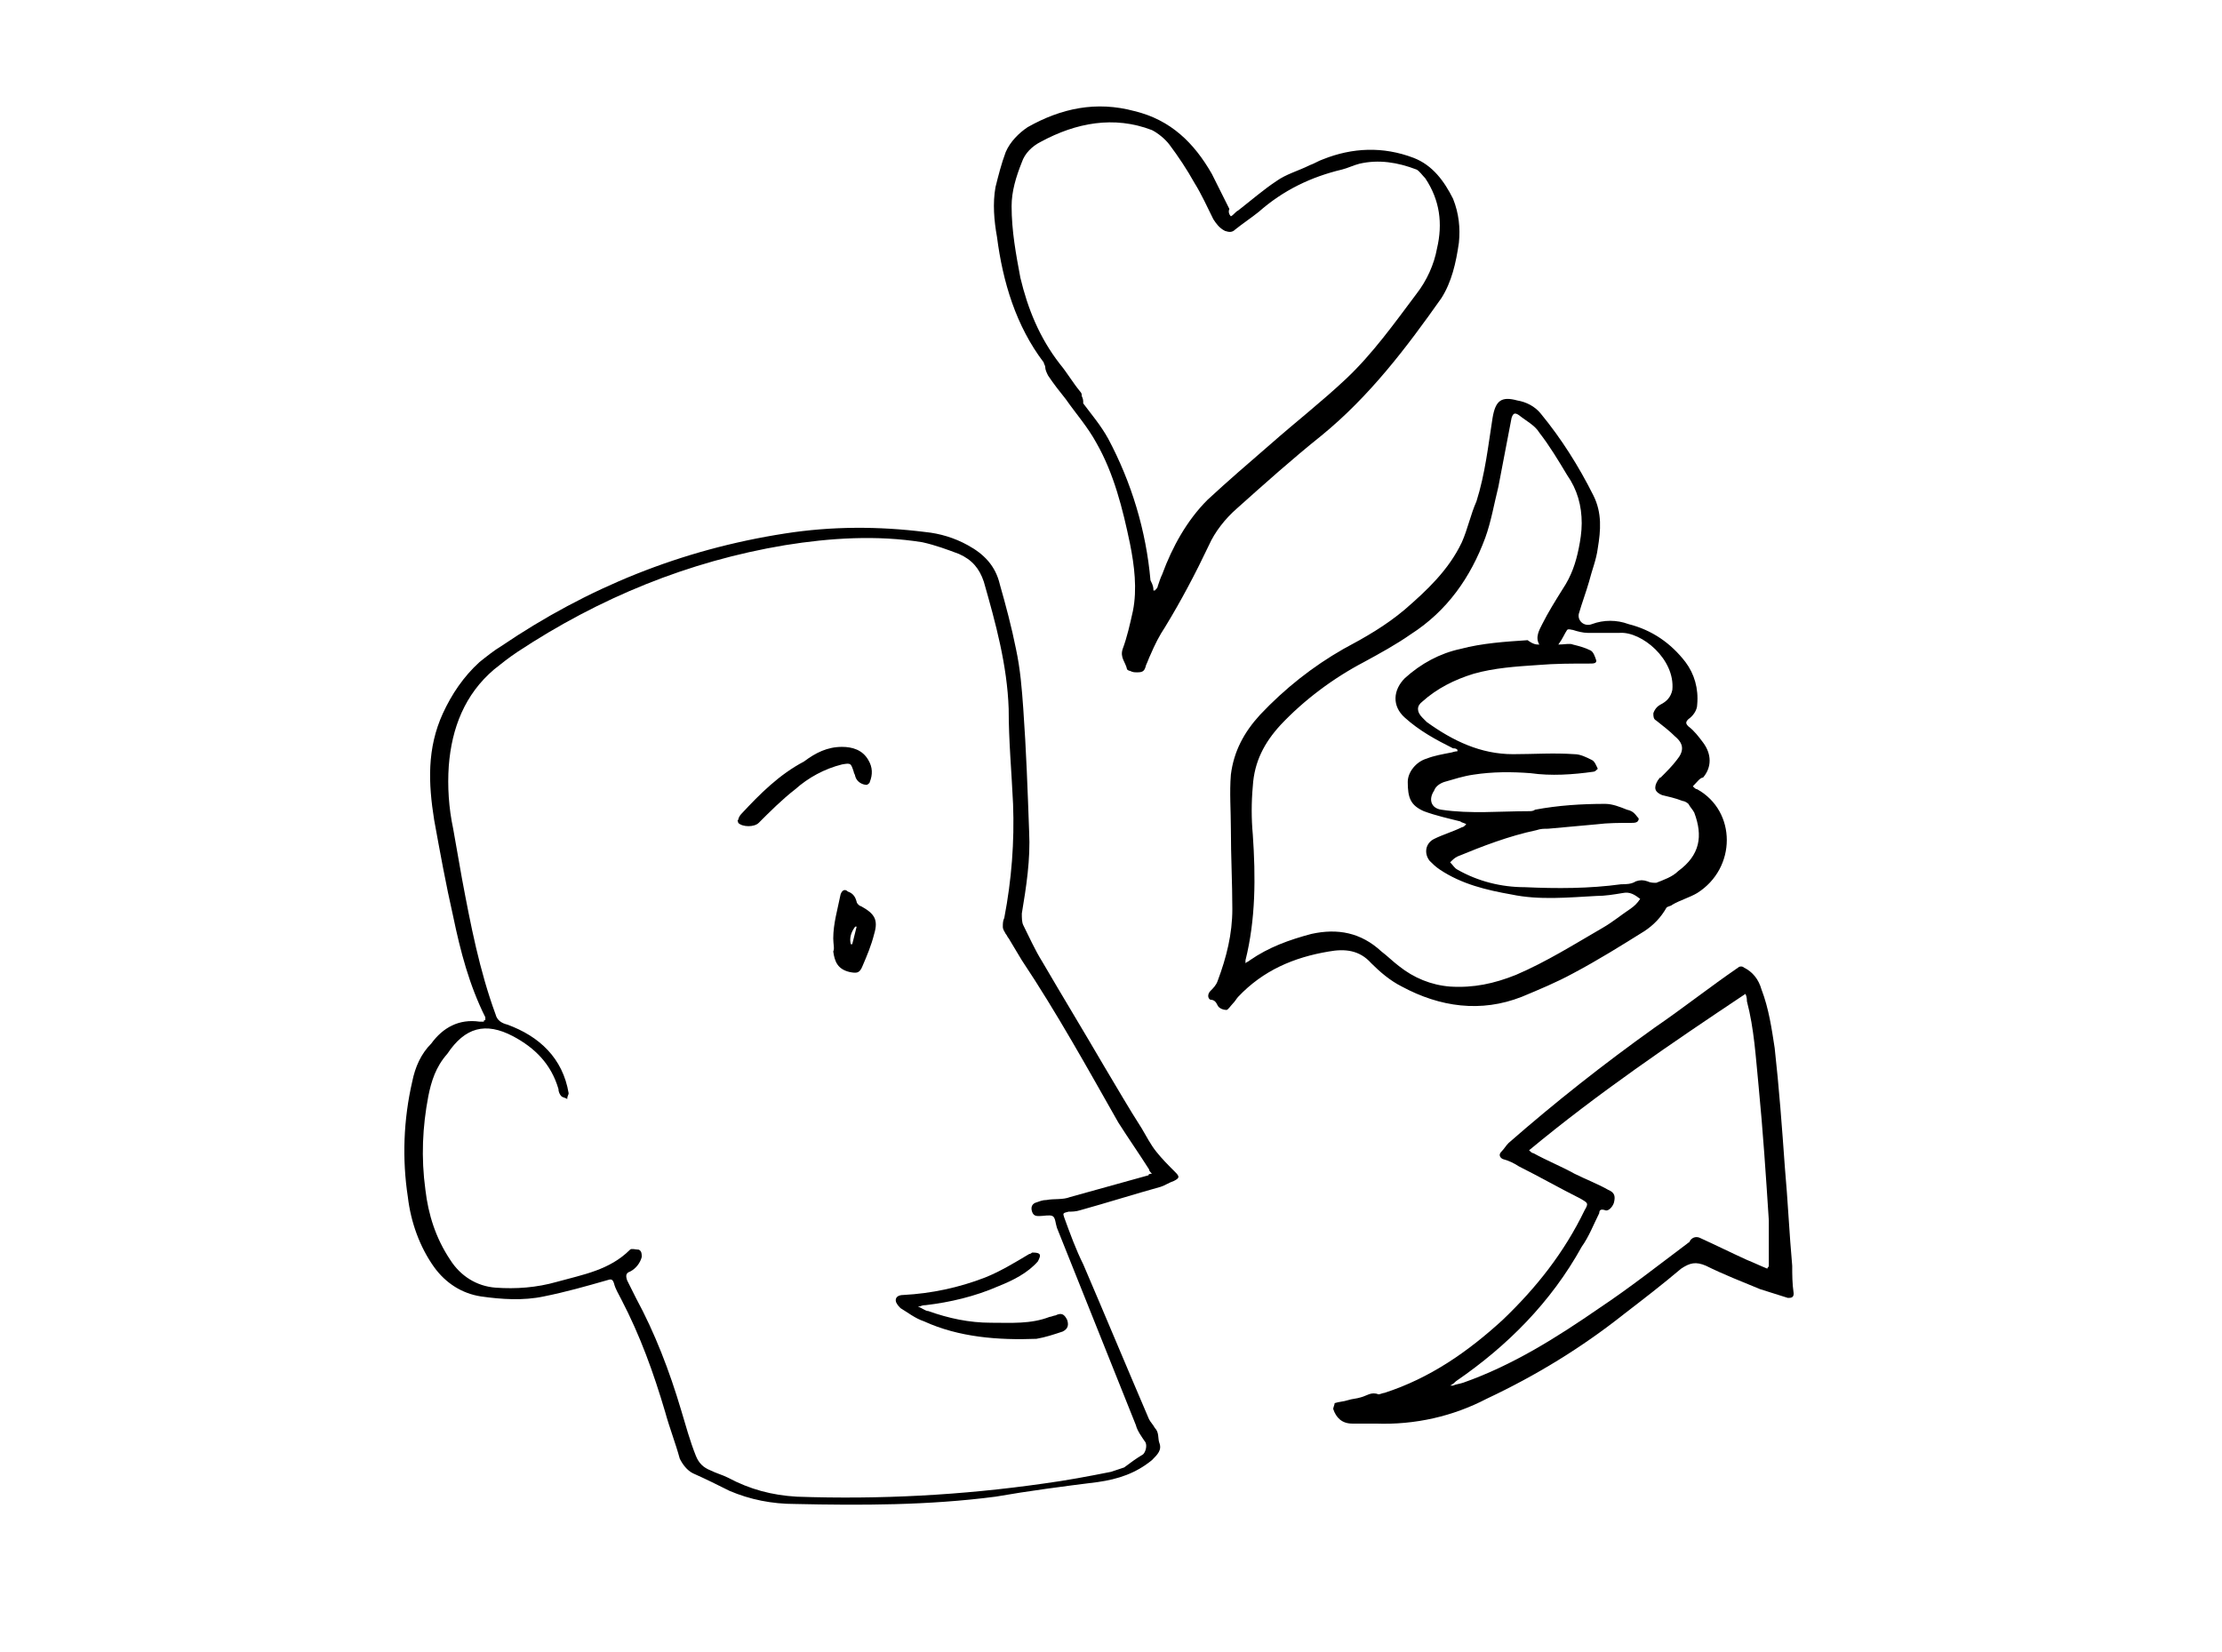
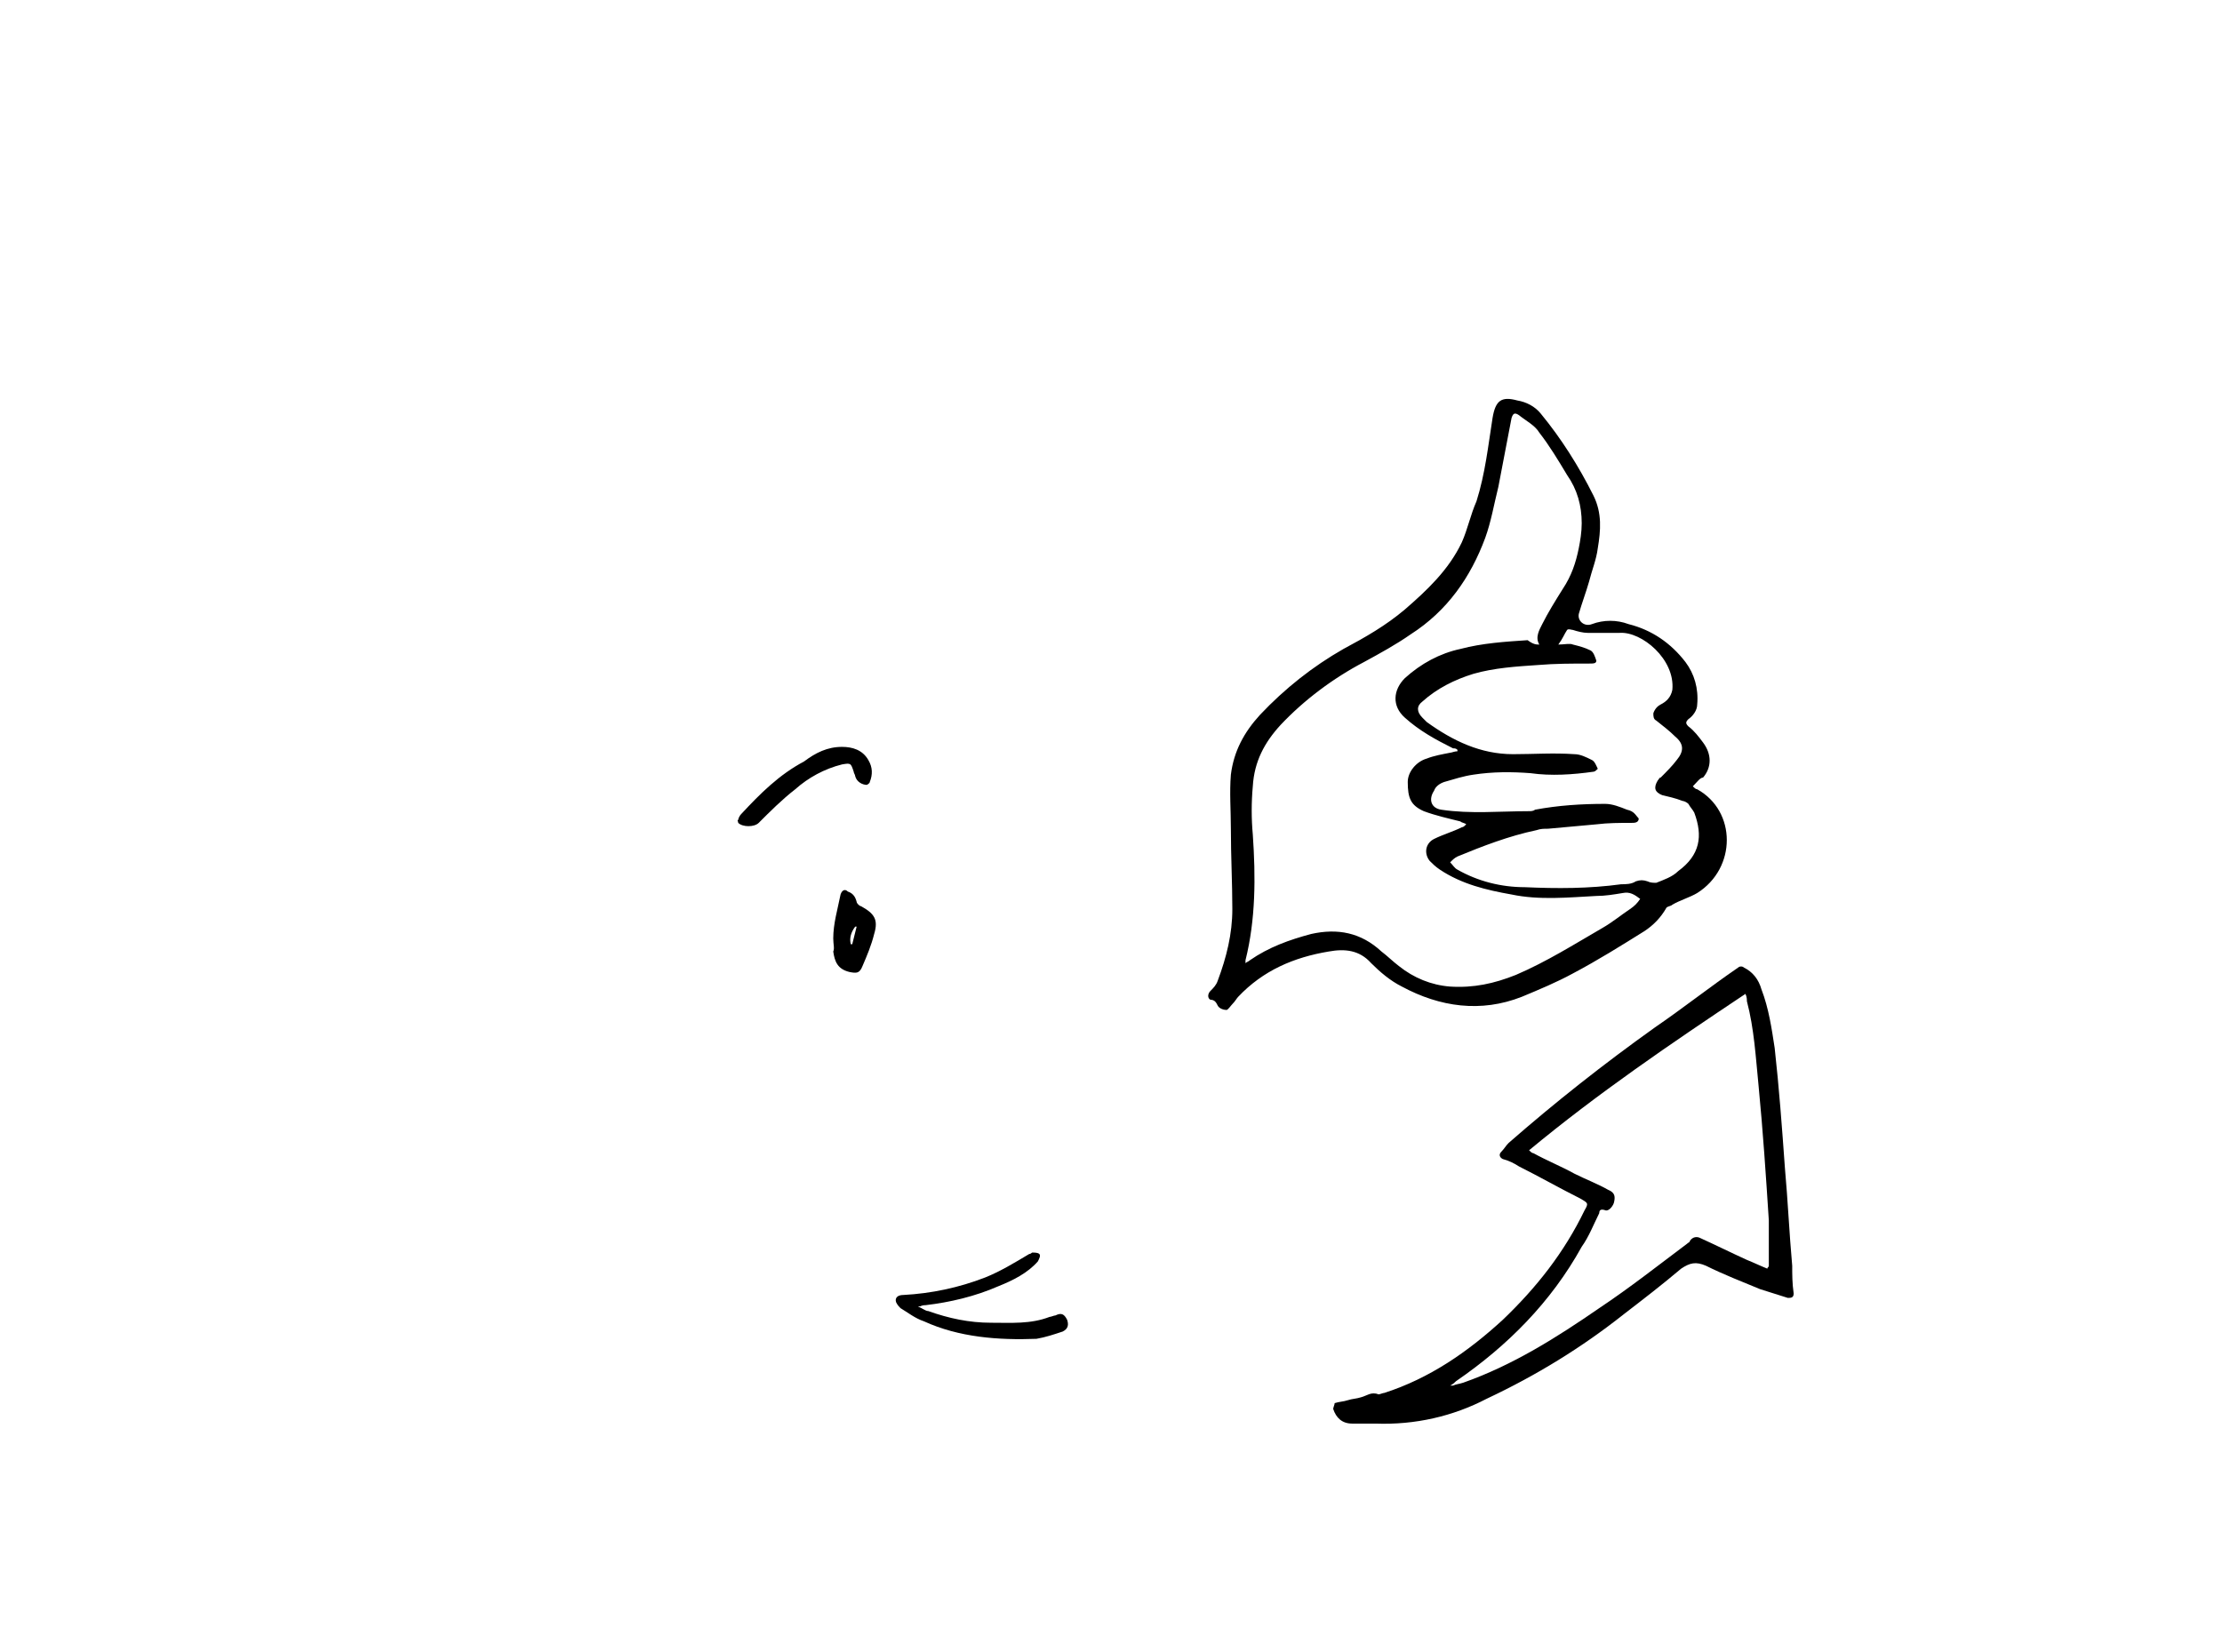
<svg xmlns="http://www.w3.org/2000/svg" version="1.1" id="Layer_1" x="0px" y="0px" viewBox="0 0 152 113" style="enable-background:new 0 0 152 113;" xml:space="preserve">
  <g>
    <path d="M115.8,53.8c0.1,0.1,0.2,0.2,0.3,0.2c2.7,1.5,2.7,5.4,0,7.1c-0.5,0.3-1.2,0.5-1.7,0.8c-0.1,0.1-0.3,0.1-0.4,0.2   c-0.4,0.7-0.9,1.2-1.5,1.6c-1.6,1-3.2,2-4.9,2.9c-1.1,0.6-2.3,1.1-3.5,1.6c-2.8,1.1-5.6,0.7-8.2-0.7c-0.8-0.4-1.5-1-2.1-1.6   c-0.8-0.9-1.8-1-2.9-0.8c-2.4,0.4-4.5,1.3-6.2,3.1c-0.1,0.1-0.2,0.3-0.4,0.5c-0.1,0.1-0.3,0.4-0.4,0.4c-0.2,0-0.5-0.1-0.6-0.3   c-0.1-0.2-0.2-0.4-0.5-0.4c-0.2-0.1-0.2-0.4,0-0.6c0.2-0.2,0.4-0.4,0.5-0.7c0.6-1.6,1-3.2,1-4.9c0-1.8-0.1-3.6-0.1-5.5   c0-1.2-0.1-2.5,0-3.7c0.2-1.6,0.9-2.9,2-4.1c1.7-1.8,3.6-3.3,5.7-4.5c1.5-0.8,2.9-1.6,4.2-2.7c1.5-1.3,3-2.7,3.9-4.6   c0.4-0.9,0.6-1.9,1-2.8c0.6-1.9,0.8-3.8,1.1-5.7c0.2-1.2,0.6-1.5,1.7-1.2c0.6,0.1,1.2,0.4,1.6,0.9c1.4,1.7,2.6,3.6,3.6,5.6   c0.6,1.2,0.5,2.4,0.3,3.6c-0.1,0.8-0.4,1.5-0.6,2.3c-0.2,0.7-0.5,1.5-0.7,2.2c-0.1,0.5,0.4,0.9,0.9,0.7c0.8-0.3,1.7-0.3,2.5,0   c1.6,0.4,2.9,1.3,3.9,2.6c0.6,0.8,0.9,1.8,0.8,2.9c0,0.4-0.3,0.8-0.6,1c-0.2,0.2-0.2,0.3,0,0.5c0.4,0.3,0.7,0.7,1,1.1   c0.6,0.8,0.6,1.7,0,2.4C116.3,53.2,116.1,53.5,115.8,53.8z M105.3,44.1c-0.3-0.5,0-1,0.2-1.4c0.4-0.8,0.9-1.6,1.4-2.4   c0.6-0.9,0.9-1.8,1.1-2.8c0.1-0.5,0.2-1.1,0.2-1.7c0-1.2-0.3-2.3-1-3.3c-0.6-1-1.2-2-1.9-2.9c-0.3-0.5-0.9-0.8-1.4-1.2   c-0.3-0.2-0.4-0.1-0.5,0.2c-0.3,1.6-0.6,3.1-0.9,4.7c-0.3,1.2-0.5,2.4-0.9,3.5c-1,2.7-2.6,5-5.1,6.6c-1,0.7-2.1,1.3-3.2,1.9   c-2.1,1.1-4.1,2.6-5.7,4.3c-1.1,1.2-1.8,2.5-1.9,4.2c-0.1,1.1-0.1,2.2,0,3.3c0.2,2.9,0.2,5.8-0.5,8.6c0,0.1,0,0.1,0,0.2   c0.1-0.1,0.2-0.1,0.3-0.2c1.3-0.9,2.7-1.4,4.2-1.8c1.8-0.4,3.4-0.1,4.8,1.2c0.4,0.3,0.8,0.7,1.2,1c1,0.8,2.2,1.3,3.5,1.4   c1.6,0.1,3-0.2,4.5-0.8c2.1-0.9,4-2.1,5.9-3.2c0.7-0.4,1.3-0.9,1.9-1.3c0.3-0.2,0.5-0.4,0.7-0.7c-0.4-0.3-0.7-0.5-1.2-0.4   c-0.6,0.1-1.2,0.2-1.8,0.2c-1.9,0.1-3.9,0.3-5.8-0.1c-1.7-0.3-3.4-0.7-4.9-1.7c-0.3-0.2-0.5-0.4-0.7-0.6c-0.4-0.5-0.3-1.2,0.3-1.5   c0.6-0.3,1.3-0.5,1.9-0.8c0.1,0,0.2-0.1,0.3-0.2c-0.1-0.1-0.3-0.1-0.4-0.2c-0.8-0.2-1.7-0.4-2.5-0.7c-0.9-0.4-1.1-0.9-1.1-2   c0-0.7,0.6-1.4,1.3-1.6c0.5-0.2,1.1-0.3,1.6-0.4c0.1,0,0.3-0.1,0.5-0.1c0-0.1,0-0.1,0-0.1c-0.1-0.1-0.2-0.1-0.3-0.1   c-1.2-0.6-2.3-1.2-3.3-2.1c-0.9-0.8-0.8-1.9,0-2.7c1.1-1,2.4-1.7,3.8-2c1.5-0.4,3.1-0.5,4.6-0.6C104.9,44.1,105.1,44.1,105.3,44.1z    M112.1,56c0,0.3-0.3,0.3-0.5,0.3c-0.8,0-1.6,0-2.4,0.1c-1.1,0.1-2.2,0.2-3.3,0.3c-0.3,0-0.5,0-0.8,0.1c-1.9,0.4-3.7,1.1-5.4,1.8   c-0.2,0.1-0.3,0.2-0.5,0.4c0.2,0.2,0.3,0.4,0.5,0.5c1.4,0.8,3,1.2,4.6,1.2c2.2,0.1,4.4,0.1,6.6-0.2c0.3,0,0.7,0,1-0.2   c0.3-0.1,0.5-0.1,0.8,0c0.2,0.1,0.4,0.1,0.6,0.1c0.5-0.2,1.1-0.4,1.5-0.8c1.5-1.1,1.7-2.4,1.1-4c-0.1-0.2-0.3-0.4-0.4-0.6   c-0.1-0.1-0.3-0.2-0.4-0.2c-0.5-0.2-1-0.3-1.4-0.4c-0.5-0.2-0.6-0.5-0.3-1c0.1-0.1,0.1-0.2,0.2-0.2c0.4-0.4,0.8-0.8,1.1-1.2   c0.5-0.6,0.5-1.1-0.1-1.6c-0.4-0.4-0.8-0.7-1.3-1.1c-0.2-0.1-0.2-0.3-0.2-0.5c0.1-0.3,0.3-0.5,0.5-0.6c0.4-0.2,0.7-0.5,0.8-1   c0.2-2.1-2.1-4-3.6-3.9c-0.7,0-1.5,0-2.2,0c-0.3,0-0.7-0.1-1-0.2c-0.1,0-0.3-0.1-0.4,0c-0.2,0.3-0.3,0.6-0.6,1c0.4,0,0.8-0.1,1,0   c0.4,0.1,0.8,0.2,1.2,0.4c0.2,0.1,0.3,0.4,0.4,0.7c0,0.2-0.2,0.2-0.5,0.2c-1.2,0-2.3,0-3.5,0.1c-1.5,0.1-3,0.2-4.4,0.6   c-1.3,0.4-2.5,1-3.5,1.9c-0.4,0.3-0.4,0.7,0,1.1c0.1,0.1,0.2,0.2,0.3,0.3c1.8,1.3,3.7,2.2,5.9,2.2c1.4,0,2.8-0.1,4.2,0   c0.4,0,0.8,0.2,1.2,0.4c0.2,0.1,0.3,0.4,0.4,0.6c-0.1,0.1-0.2,0.2-0.3,0.2c-1.4,0.2-2.9,0.3-4.3,0.1c-1.3-0.1-2.6-0.1-3.9,0.1   c-0.7,0.1-1.3,0.3-2,0.5c-0.3,0.1-0.6,0.3-0.7,0.6c-0.4,0.6-0.2,1.2,0.5,1.3c2,0.3,4,0.1,6,0.1c0.1,0,0.3,0,0.4-0.1   c1.6-0.3,3.2-0.4,4.8-0.4c0.5,0,1,0.2,1.5,0.4C111.8,55.5,111.9,55.8,112.1,56z" />
-     <path d="M33.2,69.8c0-0.1,0-0.1,0-0.2c-1.1-2.2-1.7-4.5-2.2-6.9c-0.5-2.2-0.9-4.4-1.3-6.6c-0.4-2.5-0.5-4.9,0.6-7.3   c0.6-1.3,1.4-2.5,2.5-3.5c0.5-0.4,1-0.8,1.5-1.1c5.9-4,12.3-6.6,19.4-7.7c3.2-0.5,6.4-0.5,9.6-0.1c1,0.1,2,0.4,2.9,0.9   c1.1,0.6,1.9,1.4,2.2,2.7c0.4,1.4,0.8,2.9,1.1,4.4c0.3,1.4,0.4,2.7,0.5,4.1c0.2,2.8,0.3,5.6,0.4,8.4c0.1,1.9-0.2,3.8-0.5,5.6   c0,0.3,0,0.6,0.1,0.8c0.4,0.8,0.8,1.7,1.3,2.5c1.4,2.4,2.8,4.7,4.2,7.1c0.9,1.5,1.7,2.9,2.6,4.3c0.3,0.5,0.6,1.1,1,1.6   c0.4,0.5,0.8,0.9,1.3,1.4c0.3,0.3,0.3,0.4-0.1,0.6c-0.3,0.1-0.6,0.3-0.9,0.4c-1.8,0.5-3.7,1.1-5.5,1.6c-0.3,0.1-0.6,0.1-0.8,0.1   c-0.4,0.1-0.4,0.1-0.3,0.4c0.4,1.1,0.8,2.2,1.3,3.2c1.5,3.5,3,7.1,4.5,10.6c0.1,0.2,0.3,0.4,0.4,0.6c0.3,0.3,0.2,0.7,0.3,1   c0.2,0.5-0.1,0.8-0.5,1.2c-1.1,0.9-2.3,1.3-3.7,1.5c-2.4,0.3-4.7,0.6-7,1c-4.6,0.6-9.2,0.6-13.7,0.5c-1.6,0-3.1-0.3-4.5-0.9   c-0.8-0.4-1.6-0.8-2.5-1.2c-0.4-0.2-0.7-0.6-0.9-1c-0.3-1.1-0.7-2.1-1-3.2c-0.8-2.7-1.7-5.2-3-7.7c-0.2-0.4-0.4-0.7-0.5-1.1   c-0.1-0.3-0.2-0.3-0.5-0.2c-1.4,0.4-2.8,0.8-4.3,1.1c-1.4,0.3-2.9,0.2-4.3,0c-1.3-0.2-2.4-0.9-3.2-2c-1-1.4-1.6-3.1-1.8-4.8   c-0.4-2.6-0.3-5.3,0.3-7.9c0.2-1,0.6-1.9,1.3-2.6c0.8-1.1,1.9-1.7,3.3-1.5c0.1,0,0.2,0,0.3,0C33.1,69.8,33.1,69.8,33.2,69.8z    M78.8,80.3c-0.1-0.1-0.2-0.2-0.2-0.3c-0.7-1.1-1.4-2.1-2.1-3.2c-2.1-3.7-4.2-7.5-6.6-11.1c-0.3-0.5-0.6-1-0.9-1.5   c-0.1-0.1-0.1-0.2-0.2-0.3c-0.1-0.2-0.2-0.3-0.2-0.5c0-0.2,0-0.4,0.1-0.6c0.5-2.6,0.7-5.2,0.6-7.8c-0.1-2.2-0.3-4.3-0.3-6.5   c-0.1-3-0.9-5.9-1.7-8.7c-0.3-0.9-0.8-1.5-1.7-1.9c-0.8-0.3-1.6-0.6-2.5-0.8c-3.1-0.5-6.3-0.3-9.4,0.2c-6.6,1.1-12.7,3.6-18.3,7.3   c-0.6,0.4-1.1,0.8-1.6,1.2c-2,1.7-2.9,4-3.1,6.6c-0.1,1.4,0,2.9,0.3,4.3c0.2,1.1,0.4,2.3,0.6,3.4c0.6,3.2,1.2,6.3,2.3,9.3   c0.1,0.4,0.4,0.6,0.8,0.7c2.2,0.8,3.8,2.3,4.2,4.7c0,0.1-0.1,0.2-0.1,0.4c-0.1-0.1-0.3-0.1-0.4-0.2c-0.1-0.1-0.2-0.3-0.2-0.5   c-0.5-1.7-1.6-2.8-3.1-3.6c-1.9-1-3.3-0.6-4.5,1.2C29.8,73,29.5,74,29.3,75c-0.4,2.1-0.5,4.2-0.2,6.4c0.2,1.7,0.7,3.3,1.7,4.8   c0.7,1.1,1.8,1.8,3.1,1.9c1.4,0.1,2.8,0,4.2-0.4c1.8-0.5,3.6-0.8,5-2.2c0.1-0.1,0.4,0,0.6,0c0.2,0.1,0.2,0.3,0.2,0.5   c-0.1,0.4-0.4,0.8-0.8,1c-0.3,0.1-0.3,0.3-0.2,0.6c0.2,0.4,0.4,0.8,0.6,1.2c1.3,2.4,2.3,5,3.1,7.7c0.3,1,0.6,2.1,1,3.1   c0.2,0.5,0.5,0.8,1,1c0.4,0.2,0.8,0.3,1.2,0.5c1.5,0.8,3,1.2,4.7,1.3c5.7,0.2,11.3-0.1,16.9-0.9c1.5-0.2,3.1-0.5,4.6-0.8   c0.3-0.1,0.6-0.2,0.9-0.3c0.4-0.3,0.8-0.6,1.3-0.9c0.2-0.2,0.3-0.7,0.1-0.9c-0.2-0.3-0.5-0.7-0.6-1.1c-1.8-4.5-3.6-9-5.4-13.5   c-0.1-0.3-0.1-0.7-0.3-0.8c-0.2-0.1-0.6,0-0.9,0c-0.2,0-0.4,0-0.5-0.3c-0.1-0.3,0-0.5,0.2-0.6c0.3-0.1,0.5-0.2,0.8-0.2   c0.5-0.1,1.1,0,1.6-0.2c1.8-0.5,3.6-1,5.4-1.5C78.5,80.4,78.6,80.3,78.8,80.3z" />
-     <path d="M84.2,14.8c0.2-0.1,0.3-0.3,0.5-0.4c0.9-0.7,1.7-1.4,2.6-2c0.7-0.5,1.5-0.7,2.3-1.1c0.3-0.1,0.6-0.3,0.9-0.4   c2-0.8,4.1-0.9,6.2-0.1c1.3,0.5,2.1,1.6,2.7,2.8c0.4,1,0.5,2,0.4,3c-0.2,1.4-0.5,2.7-1.2,3.8c-2.4,3.4-4.9,6.7-8.2,9.4   c-2,1.6-3.9,3.3-5.8,5c-0.8,0.7-1.5,1.6-1.9,2.5c-0.9,1.9-1.9,3.8-3,5.6c-0.4,0.6-0.7,1.2-1,1.9c-0.1,0.2-0.2,0.5-0.3,0.7   c-0.1,0.4-0.2,0.5-0.6,0.5c-0.2,0-0.3,0-0.5-0.1c-0.1,0-0.2-0.1-0.2-0.1c-0.1-0.5-0.5-0.8-0.3-1.4c0.3-0.8,0.5-1.7,0.7-2.6   c0.3-1.5,0.1-3.1-0.2-4.6c-0.5-2.4-1.1-4.8-2.3-6.9c-0.6-1.1-1.4-2-2.1-3c-0.4-0.5-0.8-1-1.2-1.6c-0.1-0.2-0.2-0.4-0.2-0.6   c0-0.1-0.1-0.2-0.1-0.3c-1.9-2.5-2.8-5.5-3.2-8.6c-0.2-1.1-0.3-2.3-0.1-3.4c0.2-0.8,0.4-1.6,0.7-2.4c0.3-0.7,0.9-1.3,1.5-1.7   c2.3-1.3,4.7-1.8,7.3-1.1c2.5,0.6,4.1,2.2,5.3,4.3c0.4,0.8,0.8,1.6,1.2,2.4C84,14.5,84.1,14.7,84.2,14.8z M78.9,40.4   c0,0,0.1,0,0.1,0c0.1-0.1,0.2-0.2,0.2-0.3c0.1-0.3,0.2-0.6,0.3-0.8c0.7-1.9,1.7-3.7,3.1-5.1c1.4-1.3,2.8-2.5,4.3-3.8   c1.7-1.5,3.5-2.9,5.2-4.5c1.8-1.7,3.3-3.8,4.8-5.8c0.7-0.9,1.2-2,1.4-3.1c0.4-1.7,0.2-3.3-0.8-4.8c-0.2-0.2-0.4-0.5-0.6-0.6   c-1.3-0.5-2.6-0.7-3.9-0.4c-0.4,0.1-0.8,0.3-1.2,0.4c-2.1,0.5-4,1.4-5.7,2.9c-0.5,0.4-1.1,0.8-1.6,1.2c-0.2,0.2-0.4,0.2-0.7,0.1   c-0.4-0.2-0.6-0.5-0.8-0.8c-0.4-0.8-0.8-1.7-1.3-2.5c-0.5-0.9-1.1-1.8-1.7-2.6c-0.3-0.4-0.8-0.8-1.2-1c-2.6-1-5.2-0.5-7.6,0.8   c-0.6,0.3-1.1,0.8-1.3,1.4c-0.4,1-0.7,2-0.7,3c0,1.7,0.3,3.3,0.6,4.9c0.5,2.1,1.3,4.1,2.7,5.9c0.5,0.6,0.9,1.3,1.4,1.9   c0.1,0.1,0.1,0.2,0.1,0.3c0.1,0.2,0.1,0.3,0.1,0.5c0.6,0.8,1.2,1.5,1.7,2.4c1.6,3,2.6,6.3,2.9,9.7C78.9,40.1,78.9,40.2,78.9,40.4z" />
    <path d="M94.1,97.4c-0.5,0-1.1,0-1.6,0c-0.7,0-1.1-0.4-1.3-1c0-0.1,0.1-0.3,0.1-0.4c0.3-0.1,0.6-0.1,0.9-0.2   c0.3-0.1,0.6-0.1,0.9-0.2c0.4-0.1,0.7-0.4,1.2-0.2c0.1,0,0.3-0.1,0.4-0.1c3.1-1,5.7-2.8,8.1-5c2.3-2.2,4.2-4.6,5.6-7.5   c0.3-0.5,0.2-0.5-0.3-0.8c-1.4-0.7-2.8-1.5-4.2-2.2c-0.3-0.2-0.7-0.4-1.1-0.5c-0.2-0.1-0.3-0.3-0.1-0.5c0.2-0.2,0.3-0.4,0.5-0.6   c3.2-2.8,6.5-5.4,10-7.9c1.9-1.3,3.8-2.8,5.7-4.1c0.1-0.1,0.3-0.1,0.4,0c0.6,0.3,1,0.8,1.2,1.5c0.5,1.3,0.7,2.7,0.9,4   c0.3,2.7,0.5,5.4,0.7,8.2c0.2,2.2,0.3,4.5,0.5,6.7c0,0.6,0,1.2,0.1,1.9c0,0.3-0.2,0.3-0.4,0.3c-0.6-0.2-1.3-0.4-1.9-0.6   c-1.2-0.5-2.5-1-3.7-1.6c-0.7-0.3-1.1-0.2-1.7,0.2c-1.3,1.1-2.6,2.1-3.9,3.1c-2.9,2.3-6,4.2-9.4,5.8C99.4,96.9,96.8,97.5,94.1,97.4   z M119.4,68c-5.1,3.4-10.1,6.8-14.8,10.7c0.1,0.1,0.2,0.2,0.3,0.2c0.9,0.5,1.9,0.9,2.8,1.4c0.8,0.4,1.6,0.7,2.3,1.1   c0.5,0.2,0.5,0.5,0.4,0.9c-0.1,0.3-0.4,0.6-0.6,0.5c-0.3-0.1-0.4,0-0.4,0.2c-0.4,0.8-0.7,1.6-1.2,2.3c-2.1,3.8-5.1,6.8-8.6,9.2   c-0.1,0.1-0.2,0.2-0.4,0.3c0.1,0,0.1,0,0.2,0c0.2-0.1,0.4-0.1,0.7-0.2c3.4-1.2,6.4-3.1,9.3-5.1c2.1-1.4,4-2.9,6-4.4   c0.1-0.1,0.2-0.1,0.2-0.2c0.2-0.3,0.5-0.3,0.7-0.2c1.1,0.5,2.1,1,3.2,1.5c0.5,0.2,0.9,0.4,1.4,0.6c0-0.1,0.1-0.1,0.1-0.2   c0-1,0-2.1,0-3.1c-0.2-3.1-0.4-6.1-0.7-9.2c-0.2-2-0.3-3.9-0.8-5.8C119.5,68.4,119.5,68.2,119.4,68z" />
    <path d="M62.8,89.4c0.3,0.1,0.5,0.3,0.7,0.3c1.4,0.5,2.8,0.8,4.3,0.8c1.4,0,2.7,0.1,4-0.4c0.1,0,0.3-0.1,0.4-0.1   c0.4-0.2,0.6-0.1,0.8,0.3c0.1,0.3,0.1,0.6-0.3,0.8c-0.6,0.2-1.2,0.4-1.8,0.5c-2.6,0.1-5.3-0.1-7.7-1.2c-0.6-0.2-1.1-0.6-1.6-0.9   c-0.1-0.1-0.2-0.2-0.3-0.4c-0.1-0.3,0.1-0.5,0.5-0.5c1.9-0.1,3.8-0.5,5.6-1.2c1-0.4,2-1,3-1.6c0.1,0,0.2-0.1,0.2-0.1   c0.2,0,0.4,0,0.5,0.1c0.1,0.1,0,0.3-0.1,0.5c-0.7,0.8-1.7,1.3-2.7,1.7c-1.6,0.7-3.3,1.1-5,1.3c-0.1,0-0.2,0-0.4,0.1   C62.9,89.3,62.9,89.4,62.8,89.4z" />
    <path d="M57.6,51.1c0.7,0,1.4,0.2,1.8,0.9c0.3,0.5,0.3,1,0.1,1.5c0,0.1-0.2,0.2-0.2,0.2c-0.3,0-0.7-0.2-0.8-0.6   c0-0.1-0.1-0.2-0.1-0.3c-0.2-0.6-0.2-0.6-0.8-0.5c-1.2,0.3-2.3,0.9-3.2,1.7c-0.9,0.7-1.7,1.5-2.5,2.3c-0.3,0.3-1.1,0.3-1.4,0   c0-0.1-0.1-0.2,0-0.2c0-0.1,0.1-0.3,0.2-0.4c1.3-1.4,2.6-2.7,4.3-3.6C55.8,51.5,56.6,51.1,57.6,51.1z" />
    <path d="M57,64.2c0-1,0.3-2,0.5-3c0.1-0.3,0.3-0.4,0.5-0.2c0.3,0.1,0.5,0.3,0.6,0.7c0,0.1,0.2,0.3,0.3,0.3c0.9,0.5,1.2,0.9,0.9,1.9   c-0.2,0.8-0.5,1.5-0.8,2.2c-0.2,0.5-0.4,0.5-0.9,0.4c-0.8-0.2-1-0.7-1.1-1.4C57.1,64.9,57,64.6,57,64.2z M58.2,64.6   c0,0,0.1,0,0.1,0c0.1-0.4,0.2-0.8,0.3-1.2c0,0-0.1,0-0.1,0C58.2,63.8,58.1,64.2,58.2,64.6z" />
  </g>
</svg>